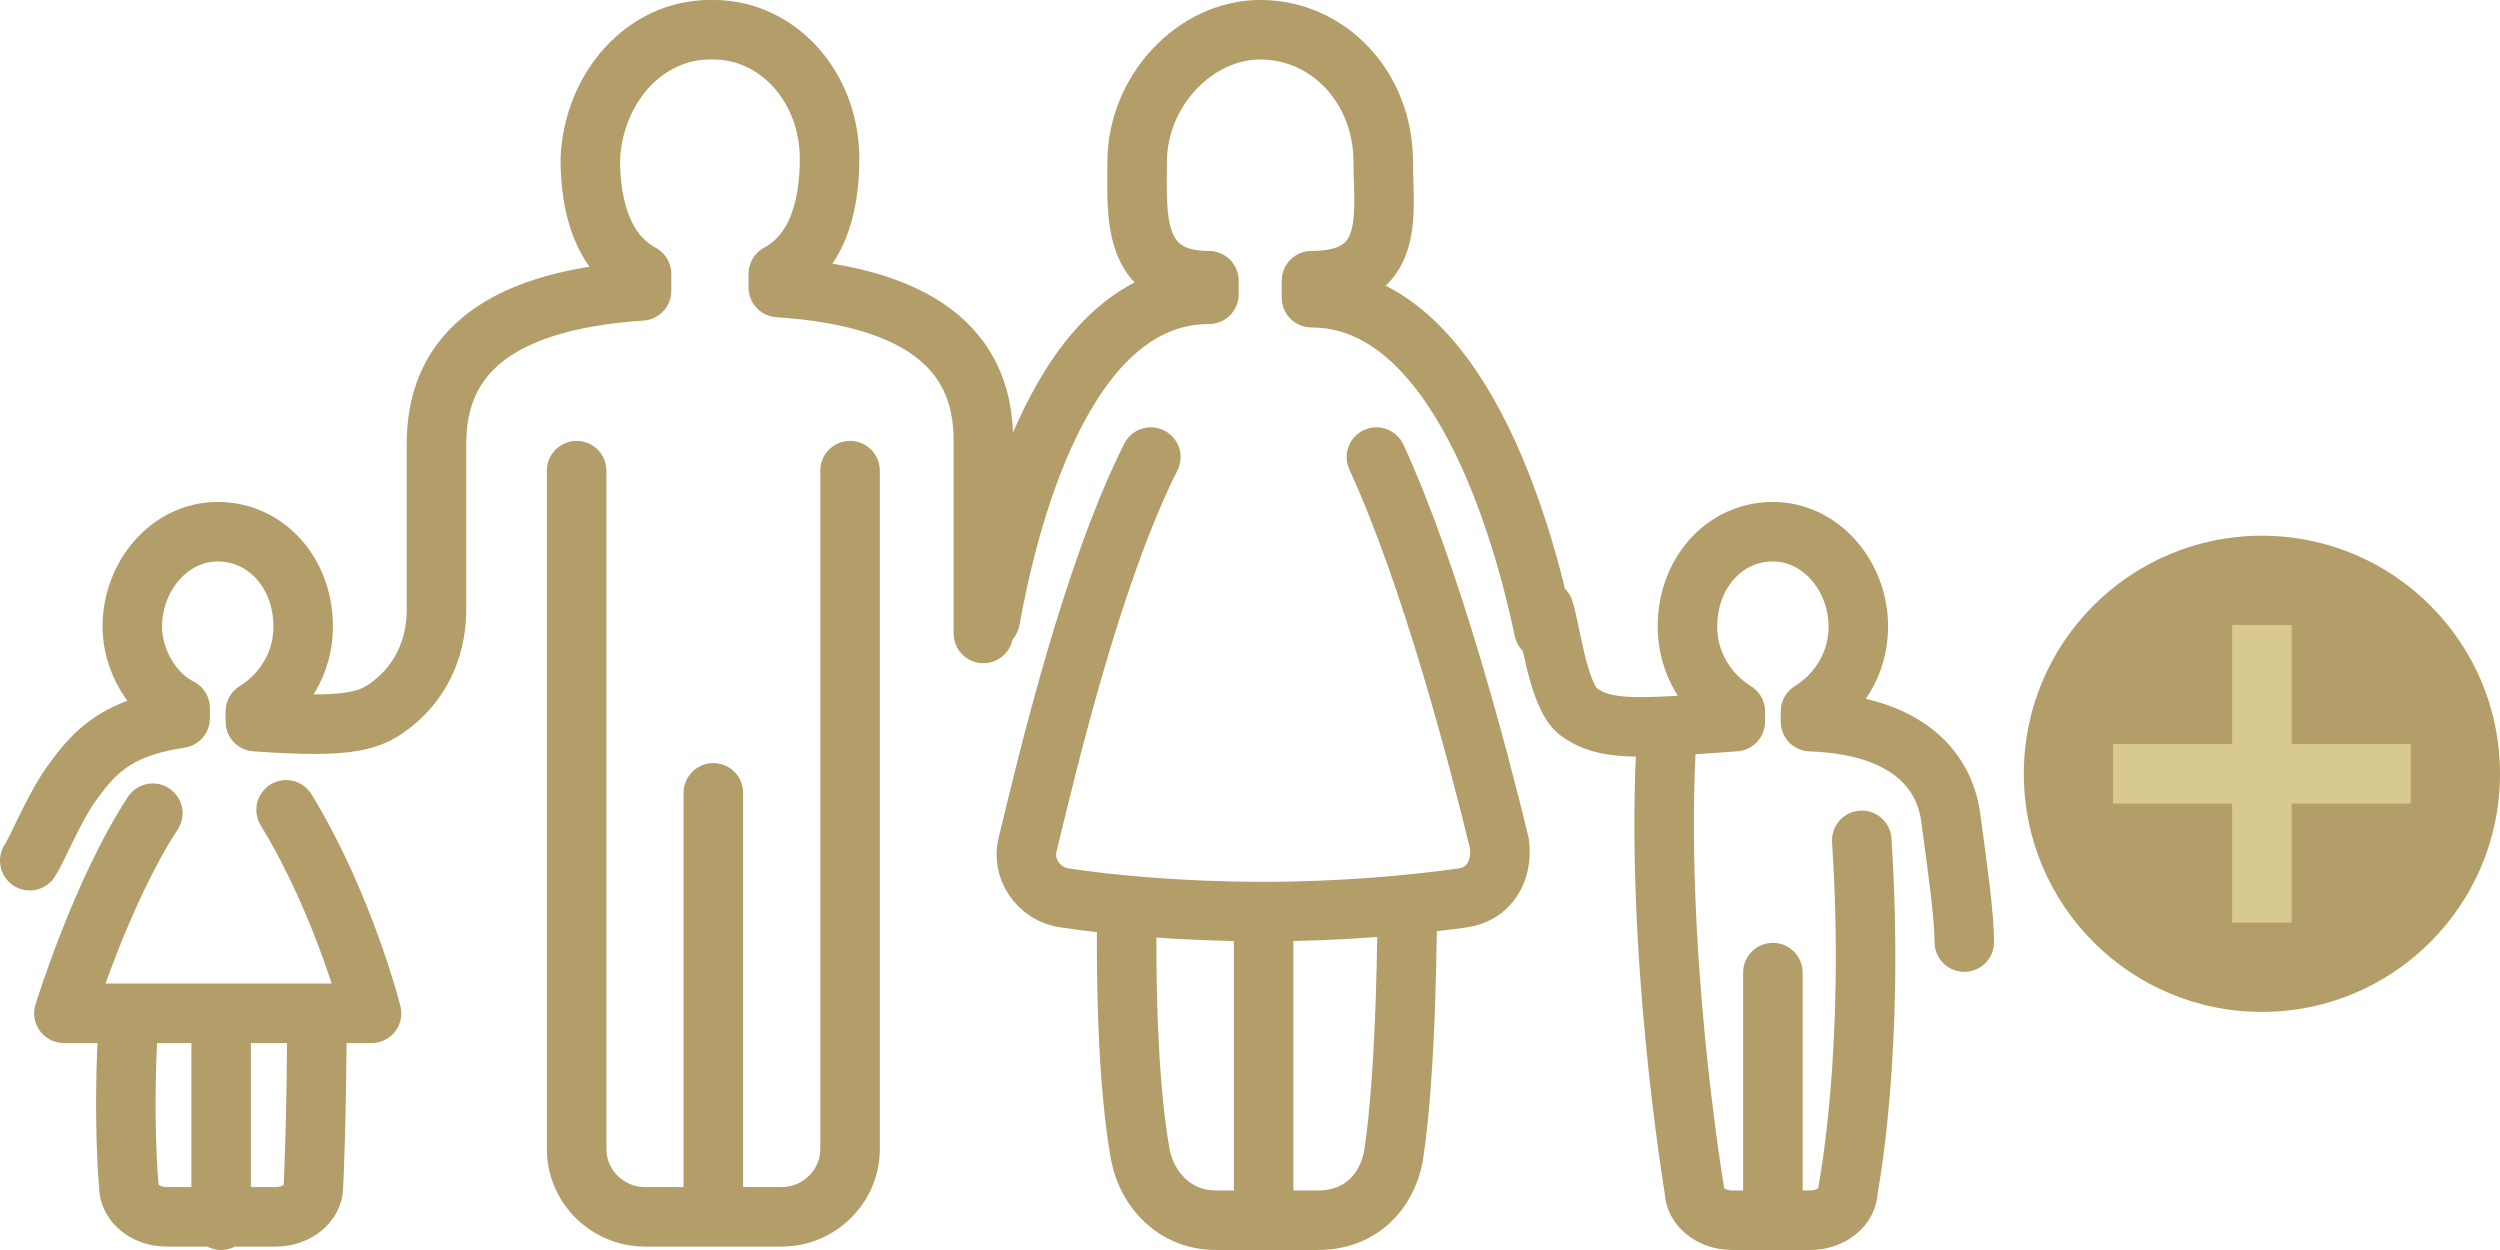
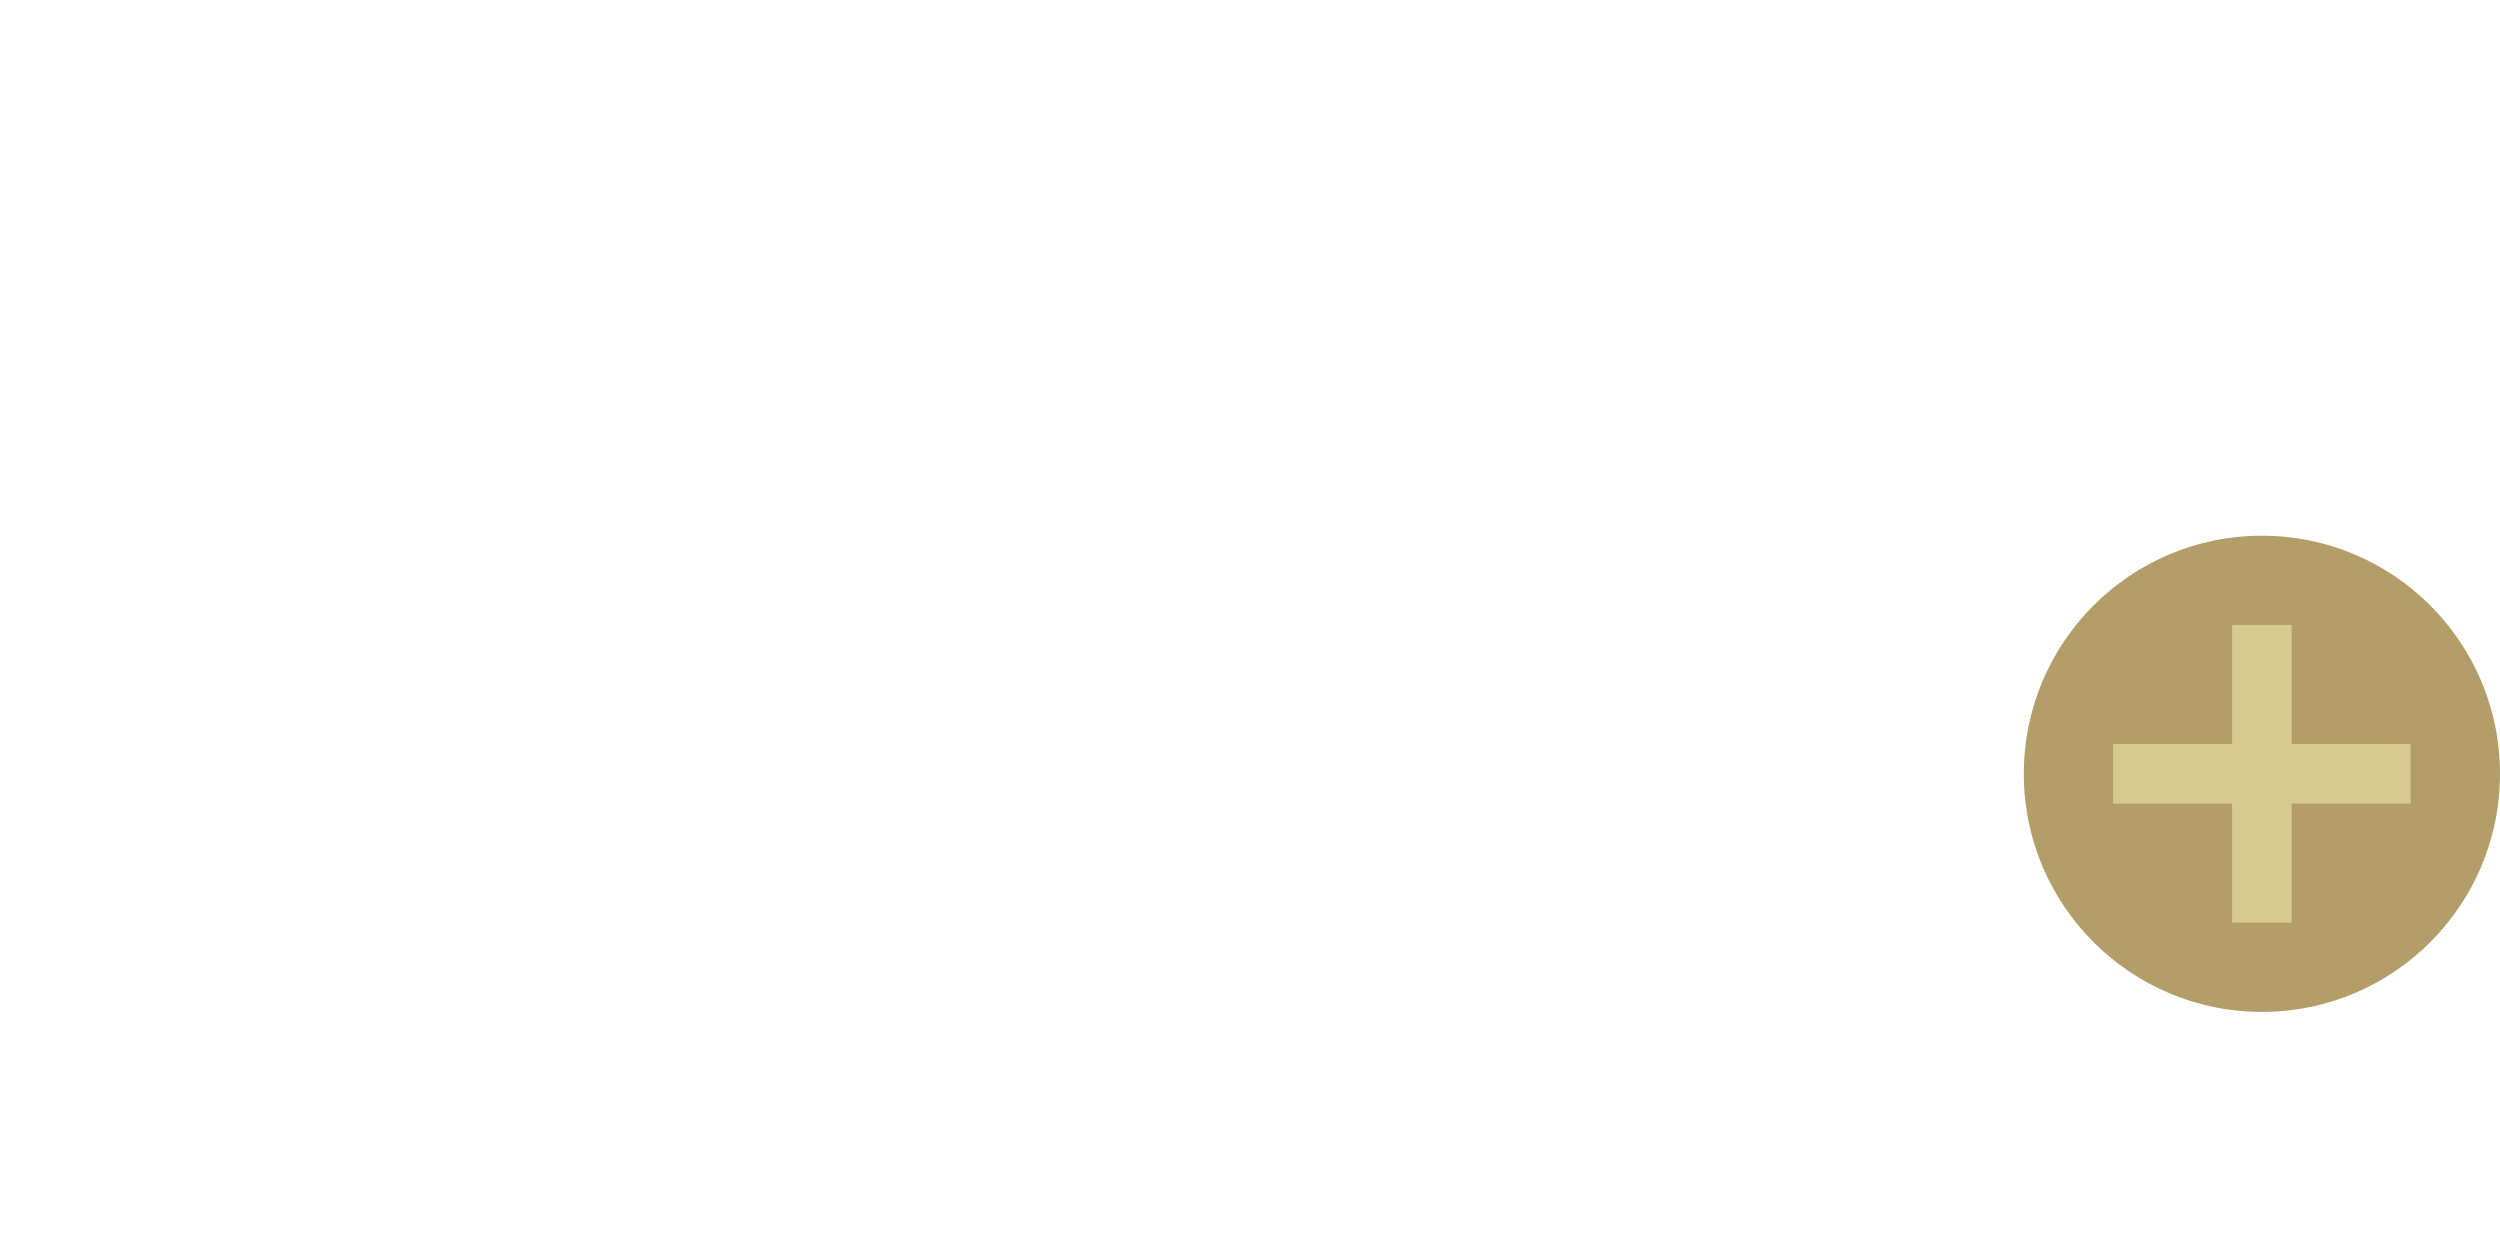
<svg xmlns="http://www.w3.org/2000/svg" width="84" height="42" viewBox="0 0 84 42" fill="none">
-   <path d="M38.668 15.358C36.715 19.233 35.223 25.5 34.534 28.349C34.304 29.147 34.878 30.059 35.797 30.173C37.29 30.401 39.701 30.629 42.458 30.629M42.458 30.629C45.099 30.629 47.511 30.401 49.118 30.173C50.037 30.059 50.496 29.261 50.382 28.349C49.693 25.5 48.085 19.347 46.247 15.358M42.458 30.629V40.885M33.27 20.828C33.844 17.637 35.682 9.888 40.62 9.888V9.432C37.979 9.432 38.209 7.153 38.209 5.443C38.209 3.05 40.161 0.999 42.343 0.999C44.64 0.999 46.477 2.936 46.477 5.443C46.477 7.153 46.936 9.432 44.065 9.432V10.002C49.004 10.002 51.185 17.865 51.875 21.17M37.864 30.629C37.864 30.629 37.749 35.757 38.323 38.834C38.553 39.973 39.472 40.999 40.85 40.999H44.295C45.673 40.999 46.592 40.087 46.822 38.834C47.281 35.871 47.281 30.629 47.281 30.629M56.009 24.589C55.55 31.768 56.928 39.973 56.928 39.973C56.928 40.543 57.502 40.999 58.191 40.999H59.569M59.569 40.999H60.832C61.521 40.999 62.095 40.543 62.095 39.973C62.095 39.973 63.014 35.301 62.555 28.235M59.569 40.999V32.68M66 31.654C66 30.743 65.77 29.147 65.541 27.438C65.311 25.842 64.048 24.361 60.832 24.247V23.905C61.751 23.335 62.44 22.31 62.44 21.056C62.44 19.347 61.177 17.865 59.569 17.865C57.961 17.865 56.698 19.233 56.698 21.056C56.698 22.31 57.387 23.335 58.306 23.905V24.247C55.09 24.475 53.942 24.589 53.023 23.905C52.334 23.335 52.104 21.17 51.875 20.486M10.647 34.047C10.647 37.466 10.532 39.859 10.532 39.859C10.532 40.429 9.958 40.885 9.269 40.885H5.594C4.905 40.885 4.33 40.429 4.33 39.859C4.33 39.859 4.101 37.58 4.33 34.047M7.431 34.047V40.999M19.375 15.814V38.606C19.375 39.859 20.408 40.885 21.671 40.885H26.265C27.528 40.885 28.562 39.859 28.562 38.606V15.814M23.968 26.64V40.771M1 28.919C1.23 28.577 1.689 27.438 2.263 26.526C3.067 25.387 3.756 24.475 6.053 24.133V23.791C5.134 23.335 4.445 22.196 4.445 21.056C4.445 19.347 5.708 17.865 7.316 17.865C8.924 17.865 10.187 19.233 10.187 21.056C10.187 22.31 9.498 23.335 8.58 23.905V24.247C11.795 24.475 12.484 24.247 13.288 23.563C13.977 22.993 14.666 21.968 14.666 20.486C14.666 20.486 14.666 18.891 14.666 14.902C14.666 12.167 16.389 10.116 21.556 9.774V9.204C20.293 8.52 19.834 7.039 19.834 5.33C19.949 2.936 21.671 0.999 23.853 0.999H23.968C26.15 0.999 27.873 2.936 27.873 5.33C27.873 7.039 27.413 8.52 26.15 9.204V9.66C31.318 10.002 33.041 12.053 33.041 14.788C33.041 18.777 33.041 18.207 33.041 21.284M5.134 27.324C3.412 29.945 2.148 34.047 2.148 34.047H12.484C12.484 34.047 11.565 30.401 9.613 27.21" stroke="#B39E6A" stroke-width="2" stroke-miterlimit="10" stroke-linecap="round" stroke-linejoin="round" />
  <circle cx="76" cy="26" r="8" fill="#B39E6A" />
  <path d="M71 26L81 26M76 21L76 31" stroke="#D8C98F" stroke-width="2" />
</svg>